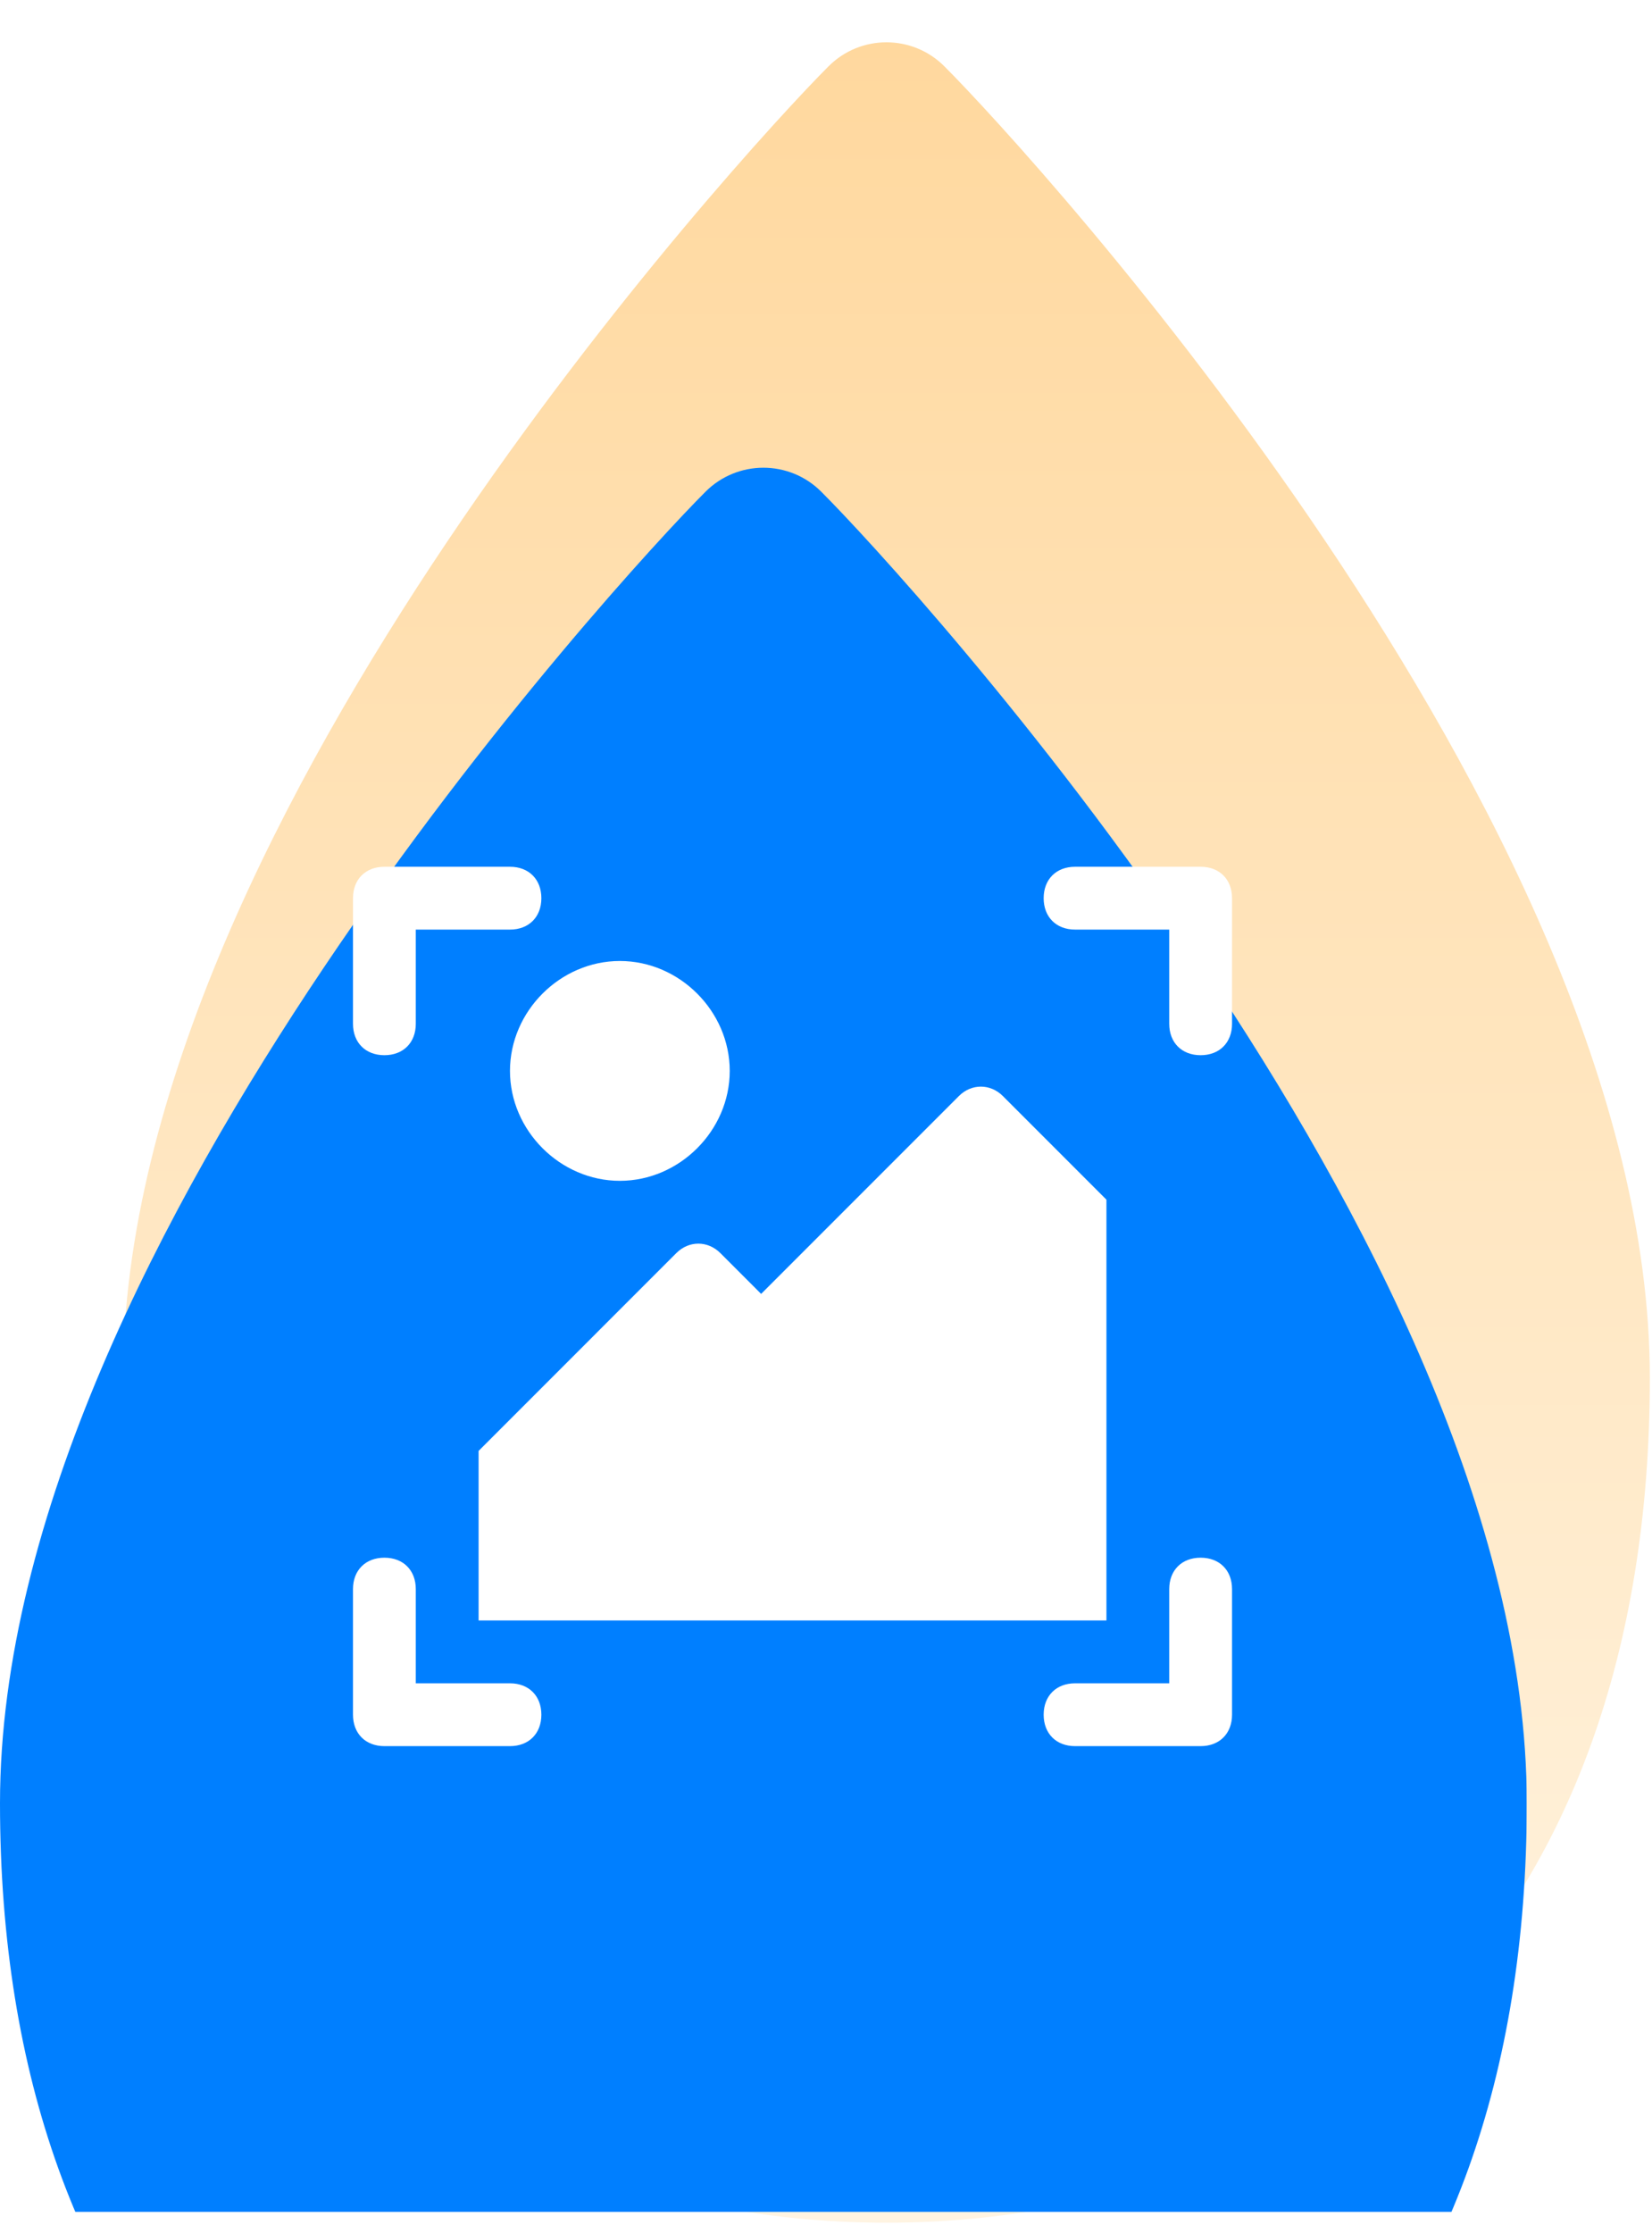
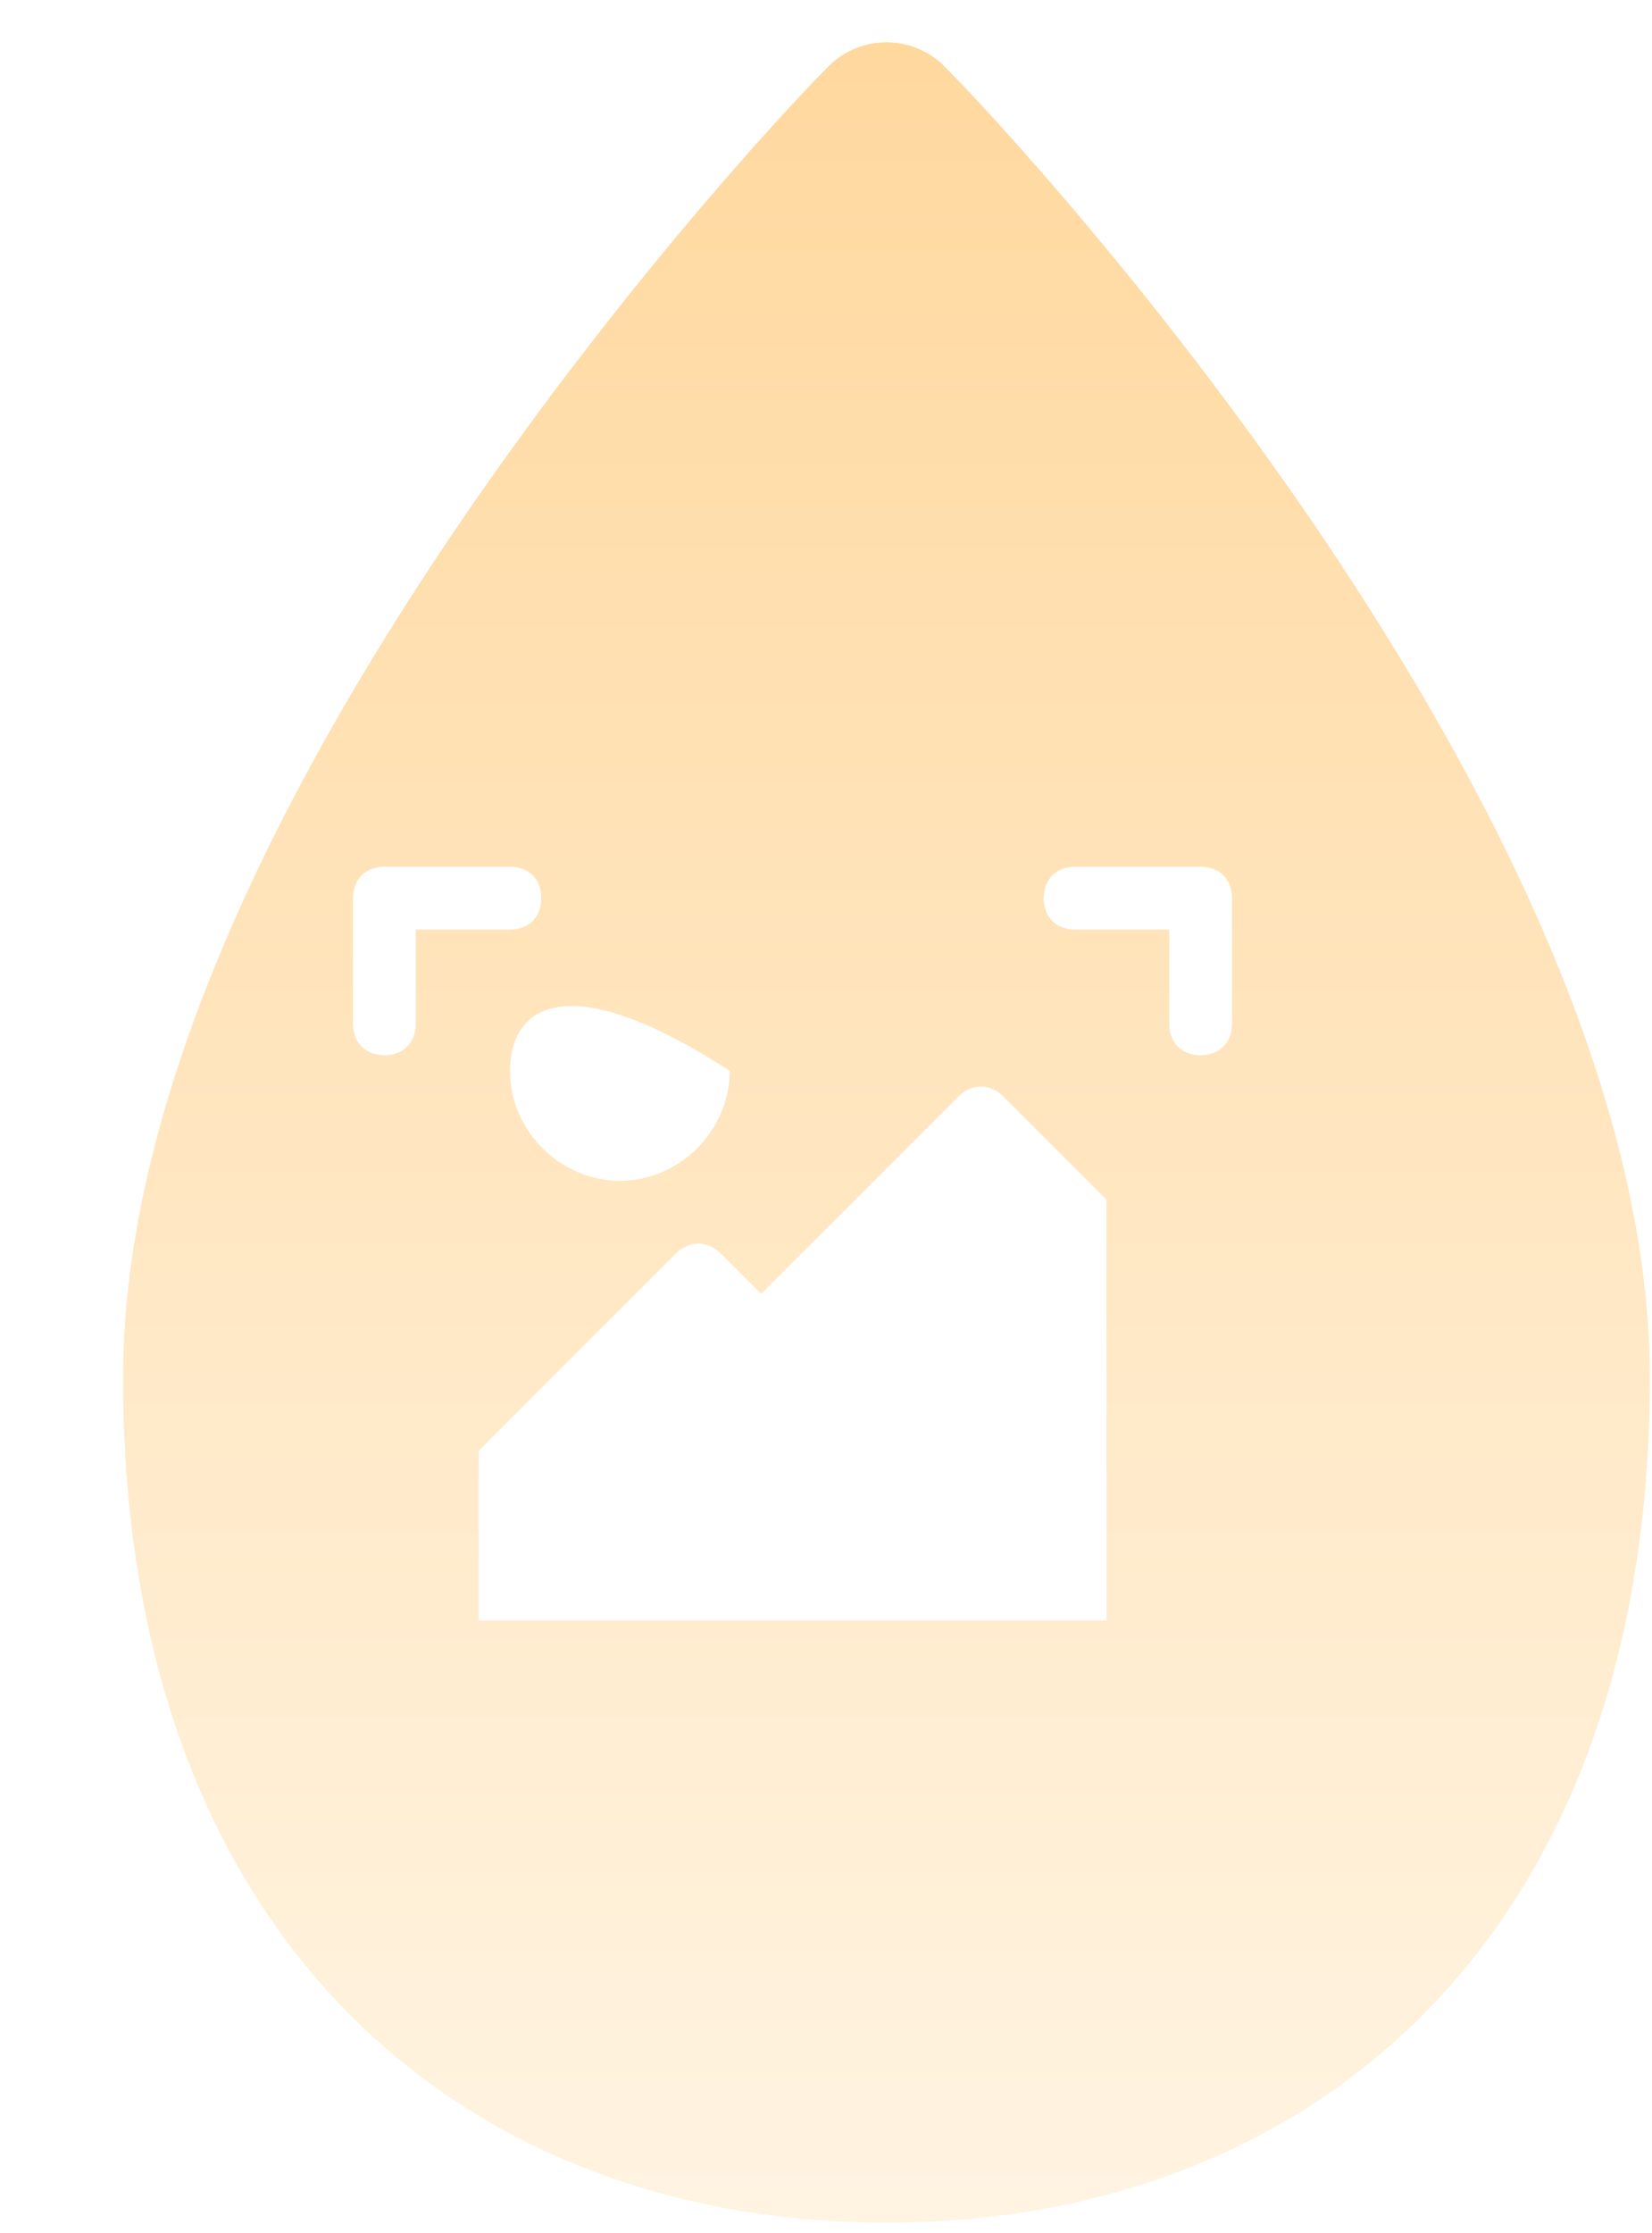
<svg xmlns="http://www.w3.org/2000/svg" width="74" height="100" viewBox="0 0 74 100" fill="none">
  <g clip-path="url(#clip0_383_212)">
    <path d="M37.117 2.966C38.548 1.537 40.867 1.537 42.298 2.966C44.267 4.934 52.06 13.353 59.389 24.262C66.616 35.019 73.903 48.929 73.903 61.695C73.903 74.014 70.257 83.559 63.916 90.037C57.581 96.508 48.937 99.528 39.707 99.528C30.477 99.528 21.834 96.508 15.499 90.037C9.158 83.559 5.512 74.014 5.512 61.695C5.512 48.929 12.798 35.019 20.026 24.262C27.355 13.353 35.148 4.934 37.117 2.966Z" fill="url(#paint0_linear_383_212)" />
  </g>
  <g clip-path="url(#clip1_383_212)">
    <g filter="url(#filter0_i_383_212)">
-       <path d="M31.605 2.016C33.036 0.586 35.355 0.586 36.786 2.016C38.755 3.983 46.548 12.402 53.877 23.311C61.105 34.068 68.391 47.978 68.391 60.744C68.391 73.064 64.745 82.608 58.404 89.086C52.069 95.558 43.425 98.578 34.196 98.578C24.966 98.578 16.322 95.558 9.987 89.086C3.646 82.608 0 73.064 0 60.744C0 47.978 7.286 34.068 14.514 23.311C21.843 12.402 29.636 3.983 31.605 2.016Z" fill="#007FFF" />
-     </g>
+       </g>
  </g>
  <path d="M17.219 47.25C18.062 47.25 18.625 46.688 18.625 45.844V41.625H22.844C23.688 41.625 24.25 41.062 24.25 40.219C24.25 39.375 23.688 38.812 22.844 38.812H17.219C16.375 38.812 15.812 39.375 15.812 40.219V45.844C15.812 46.688 16.375 47.25 17.219 47.25Z" fill="white" />
  <path d="M53.781 38.812H48.156C47.312 38.812 46.75 39.375 46.75 40.219C46.75 41.062 47.312 41.625 48.156 41.625H52.375V45.844C52.375 46.688 52.938 47.25 53.781 47.25C54.625 47.25 55.188 46.688 55.188 45.844V40.219C55.188 39.375 54.625 38.812 53.781 38.812Z" fill="white" />
-   <path d="M53.781 69.75C52.938 69.75 52.375 70.312 52.375 71.156V75.375H48.156C47.312 75.375 46.75 75.938 46.75 76.781C46.75 77.625 47.312 78.188 48.156 78.188H53.781C54.625 78.188 55.188 77.625 55.188 76.781V71.156C55.188 70.312 54.625 69.75 53.781 69.75Z" fill="white" />
-   <path d="M22.844 75.375H18.625V71.156C18.625 70.312 18.062 69.75 17.219 69.75C16.375 69.75 15.812 70.312 15.812 71.156V76.781C15.812 77.625 16.375 78.188 17.219 78.188H22.844C23.688 78.188 24.25 77.625 24.25 76.781C24.25 75.938 23.688 75.375 22.844 75.375Z" fill="white" />
-   <path d="M27.766 52.875C30.438 52.875 32.688 50.625 32.688 47.953C32.688 45.281 30.438 43.031 27.766 43.031C25.094 43.031 22.844 45.281 22.844 47.953C22.844 50.625 25.094 52.875 27.766 52.875Z" fill="white" />
+   <path d="M27.766 52.875C30.438 52.875 32.688 50.625 32.688 47.953C25.094 43.031 22.844 45.281 22.844 47.953C22.844 50.625 25.094 52.875 27.766 52.875Z" fill="white" />
  <path d="M49.562 72.562V53.719L44.922 49.078C44.359 48.516 43.516 48.516 42.953 49.078L34.094 57.938L32.266 56.109C31.703 55.547 30.859 55.547 30.297 56.109L21.438 64.969V72.562H49.562Z" fill="white" />
  <defs>
    <filter id="filter0_i_383_212" x="0" y="0.943" width="68.391" height="117.634" filterUnits="userSpaceOnUse" color-interpolation-filters="sRGB">
      <feFlood flood-opacity="0" result="BackgroundImageFix" />
      <feBlend mode="normal" in="SourceGraphic" in2="BackgroundImageFix" result="shape" />
      <feColorMatrix in="SourceAlpha" type="matrix" values="0 0 0 0 0 0 0 0 0 0 0 0 0 0 0 0 0 0 127 0" result="hardAlpha" />
      <feOffset dy="20" />
      <feGaussianBlur stdDeviation="10" />
      <feComposite in2="hardAlpha" operator="arithmetic" k2="-1" k3="1" />
      <feColorMatrix type="matrix" values="0 0 0 0 1 0 0 0 0 1 0 0 0 0 1 0 0 0 0.25 0" />
      <feBlend mode="overlay" in2="shape" result="effect1_innerShadow_383_212" />
    </filter>
    <linearGradient id="paint0_linear_383_212" x1="39.707" y1="1.894" x2="39.707" y2="99.528" gradientUnits="userSpaceOnUse">
      <stop stop-color="#FFD89E" />
      <stop offset="1" stop-color="#FFF4E2" />
    </linearGradient>
    <clipPath id="clip0_383_212">
      <rect width="68.391" height="99.049" fill="white" transform="translate(5.512 0.951)" />
    </clipPath>
    <clipPath id="clip1_383_212">
      <rect width="68.391" height="99.049" fill="white" />
    </clipPath>
  </defs>
</svg>